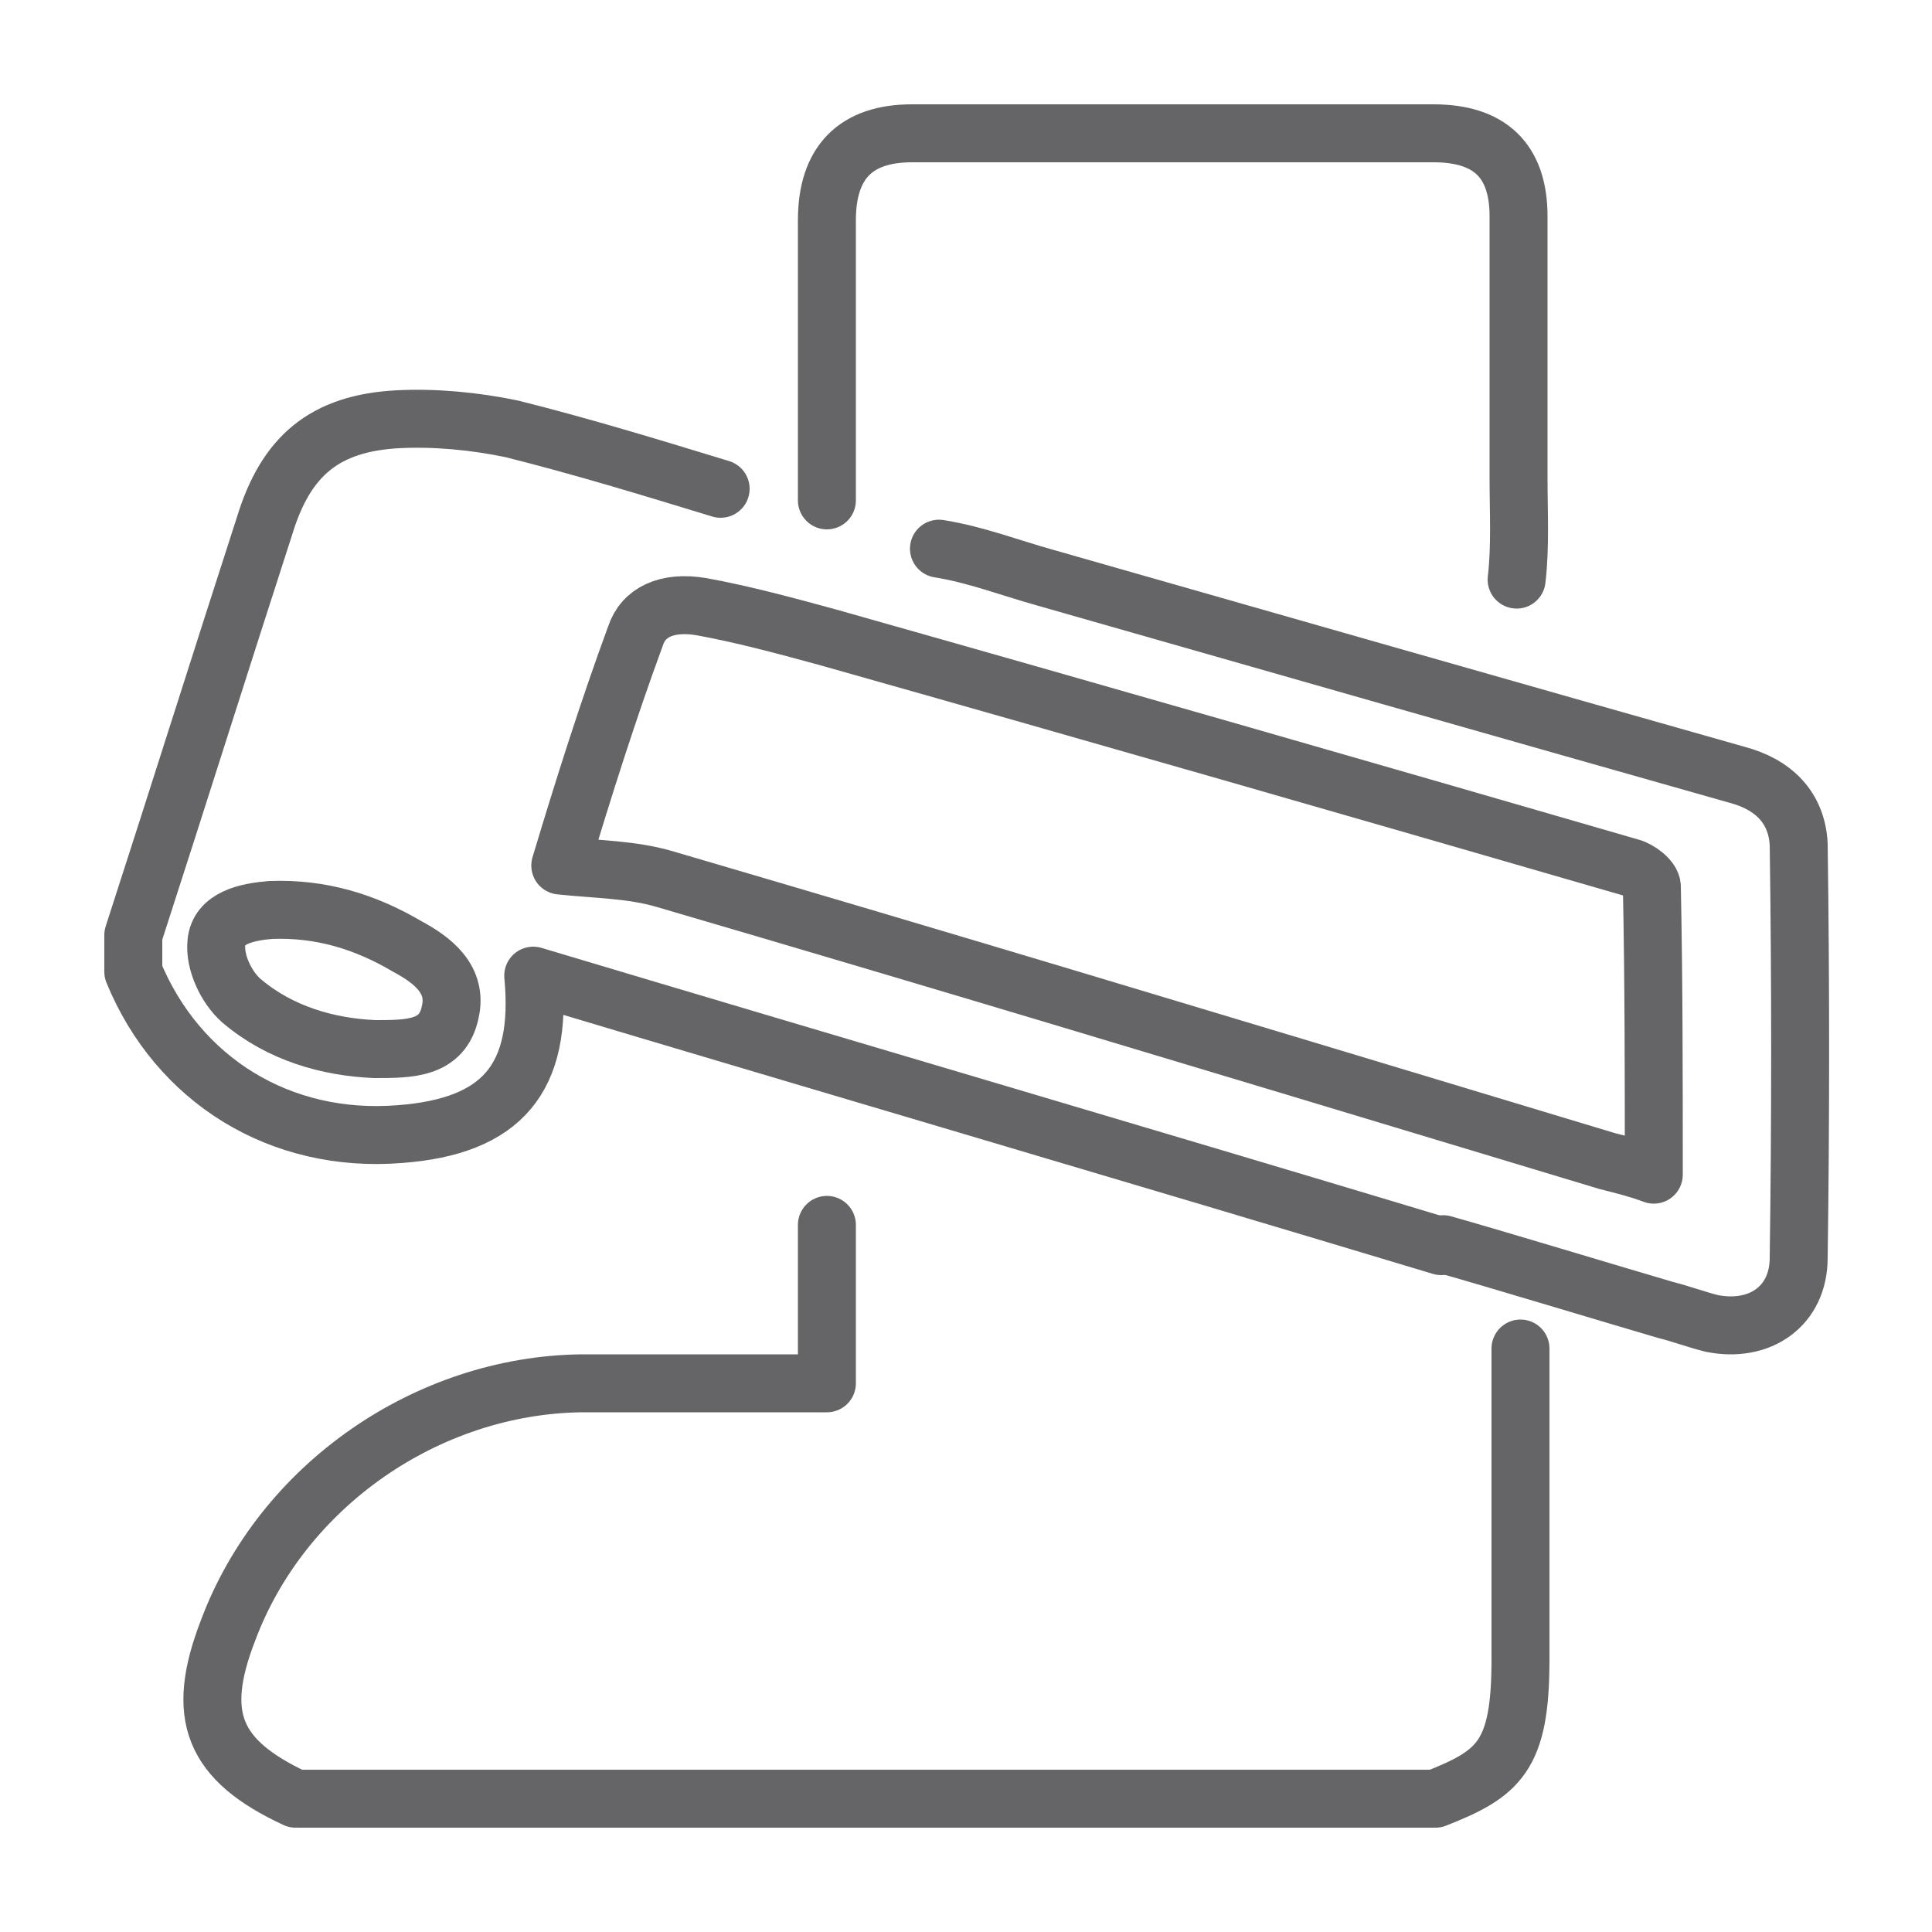
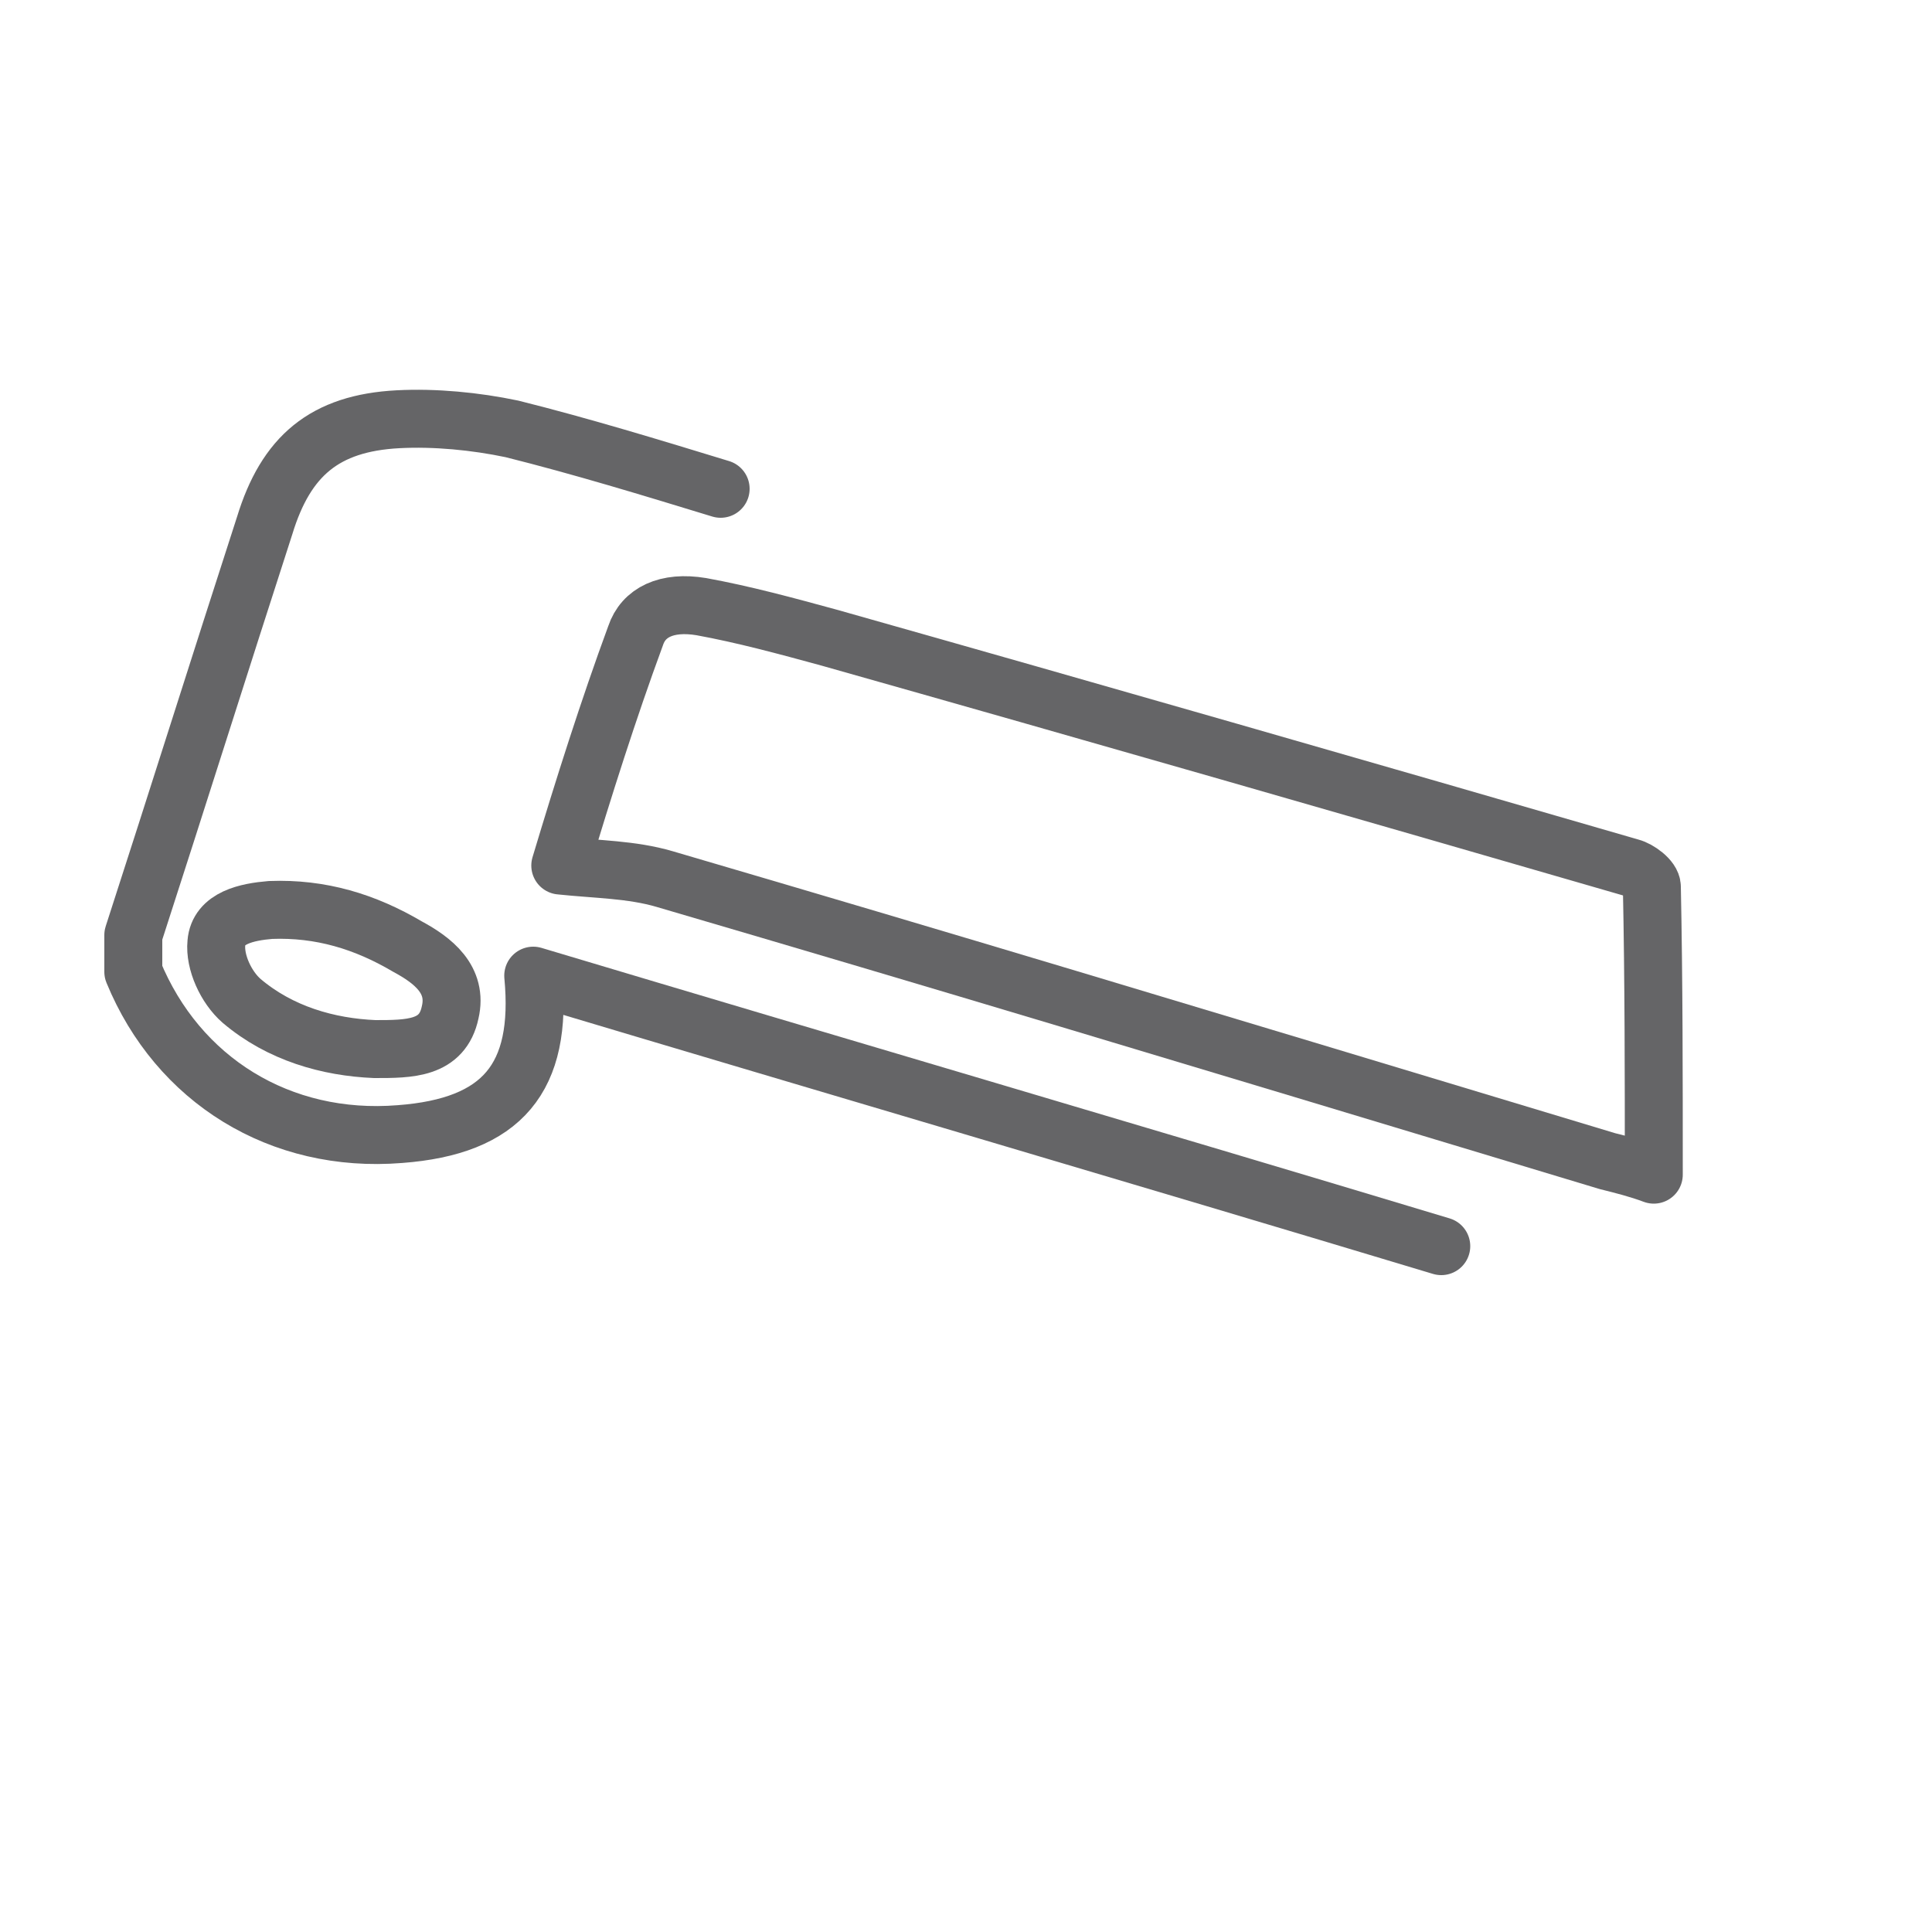
<svg xmlns="http://www.w3.org/2000/svg" id="Ebene_1" x="0px" y="0px" viewBox="0 0 100 100" style="enable-background:new 0 0 100 100;" xml:space="preserve">
  <style type="text/css">
	.st0{fill:none;stroke:#656567;stroke-width:3;stroke-linecap:round;stroke-linejoin:round;stroke-miterlimit:10;}
</style>
  <g>
-     <path class="st0" d="M42.8,25.9c0-4.8,0-9.7,0-14.5c0-3,1.5-4.5,4.4-4.5c9,0,18,0,27,0c2.9,0,4.4,1.4,4.4,4.3c0,4.5,0,9.1,0,13.6   c0,1.7,0.1,3.5-0.1,5.2" />
    <path class="st0" d="M74.6,64.5c-15.6-4.7-31.3-9.3-47-14c0.5,5.3-1.6,7.8-6.9,8.2c-6.2,0.5-11.5-2.8-13.8-8.4c0-0.6,0-1.3,0-1.9   c2.3-7.1,4.5-14.1,6.8-21.2c1.1-3.6,3.1-5.3,6.9-5.5c1.9-0.1,4,0.1,5.9,0.5c3.6,0.9,7.2,2,10.8,3.1" />
-     <path class="st0" d="M78.7,69.8v16.1c0,5-1.1,5.9-4.4,7.2c-19.7,0-39.3,0-59,0c-4.3-2-5.2-4.3-3.5-8.7c2.8-7.5,10.3-12.7,18.3-12.8   c4.2,0,8.4,0,12.7,0c0-2.9,0-5.6,0-8.2" />
-     <path class="st0" d="M48.6,28.4c1.9,0.3,3.7,1,5.5,1.5c11.9,3.4,23.8,6.8,35.8,10.2c1.9,0.5,3.1,1.7,3.2,3.6   c0.1,7.1,0.1,14.3,0,21.4c0,2.5-2,3.9-4.5,3.4c-0.8-0.2-1.6-0.5-2.4-0.7c-2.4-0.7-9-2.7-11.5-3.4" />
    <path class="st0" d="M29,44.8c1.9,0.2,3.7,0.2,5.4,0.7c15,4.4,24.6,7.3,48.8,14.6c0.8,0.2,1.6,0.4,2.4,0.7c0-5.1,0-10-0.1-14.9   c0-0.4-0.7-0.9-1.1-1c-13.8-4-27.7-8-41.5-11.9c-2.2-0.6-4.4-1.2-6.6-1.6c-1.8-0.3-3,0.3-3.4,1.5C31.5,36.7,30.2,40.8,29,44.8z" />
    <path class="st0" d="M19.4,54.3c1.8,0,3.5,0,3.9-1.9c0.4-1.7-0.9-2.7-2.2-3.4c-2.2-1.3-4.5-2-7.1-1.9c-1.2,0.1-2.7,0.4-2.8,1.7   c-0.1,1,0.5,2.3,1.3,3C14.5,53.5,17,54.2,19.4,54.3z" />
  </g>
</svg>